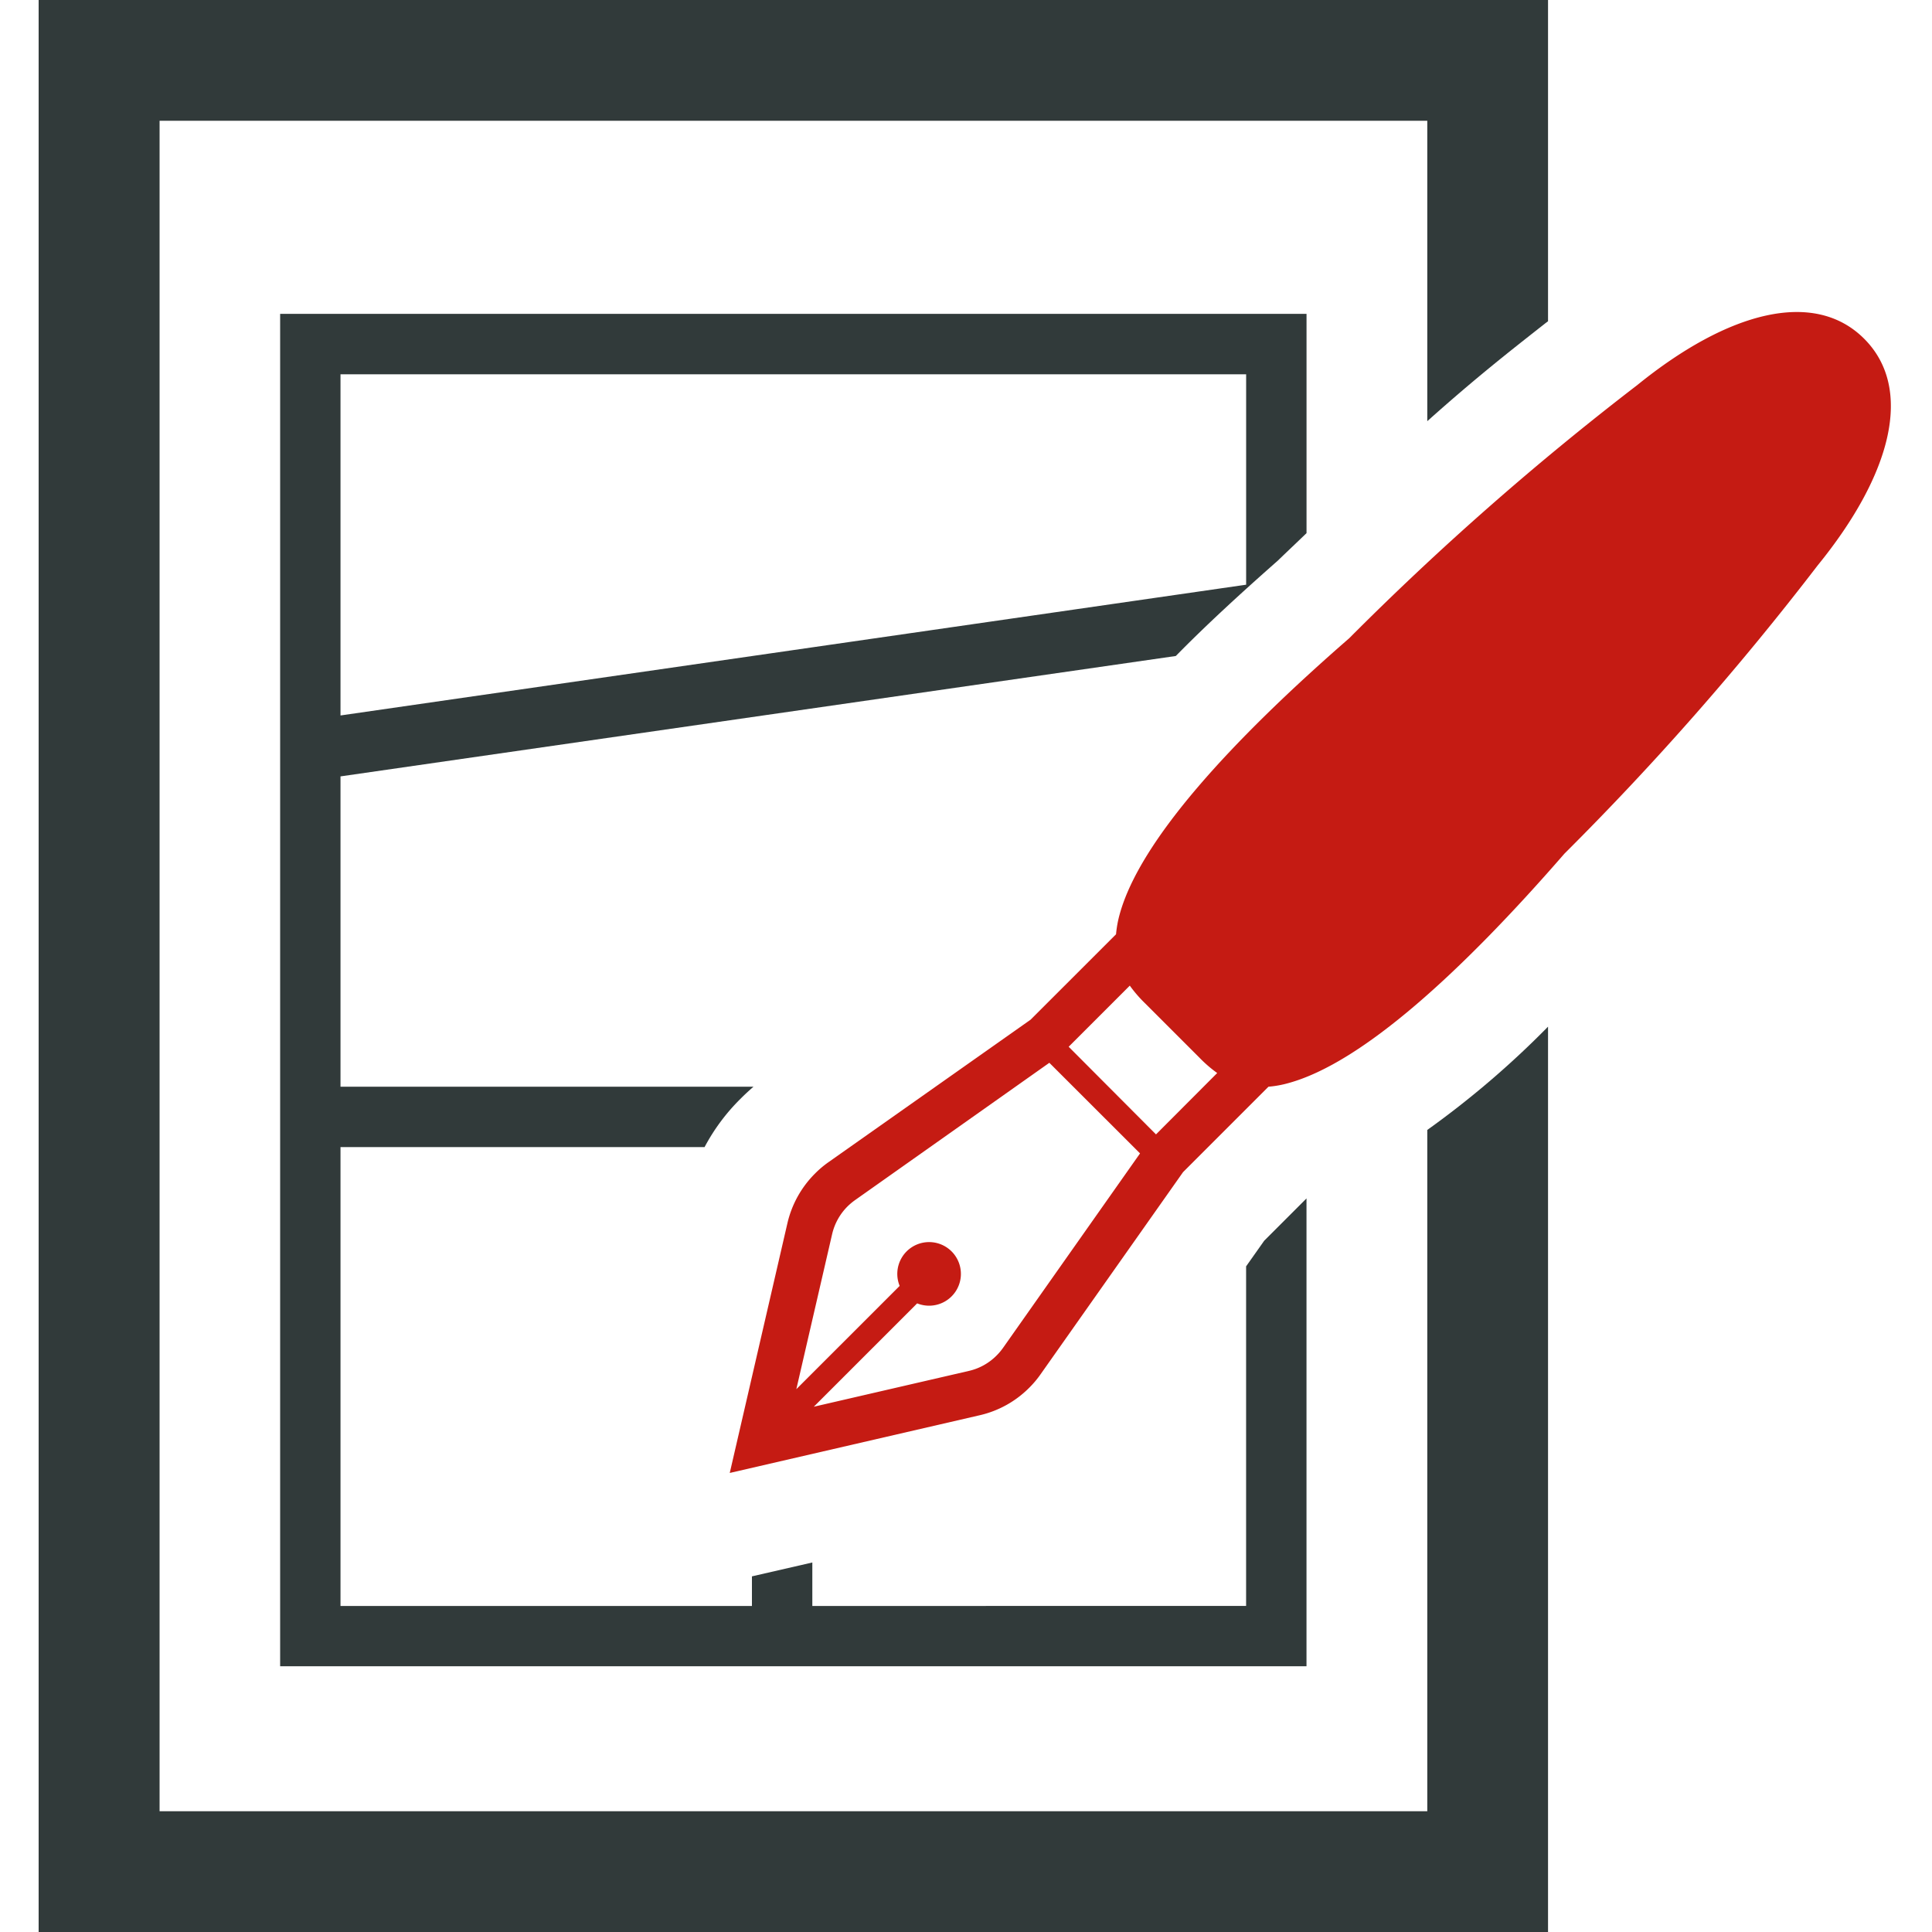
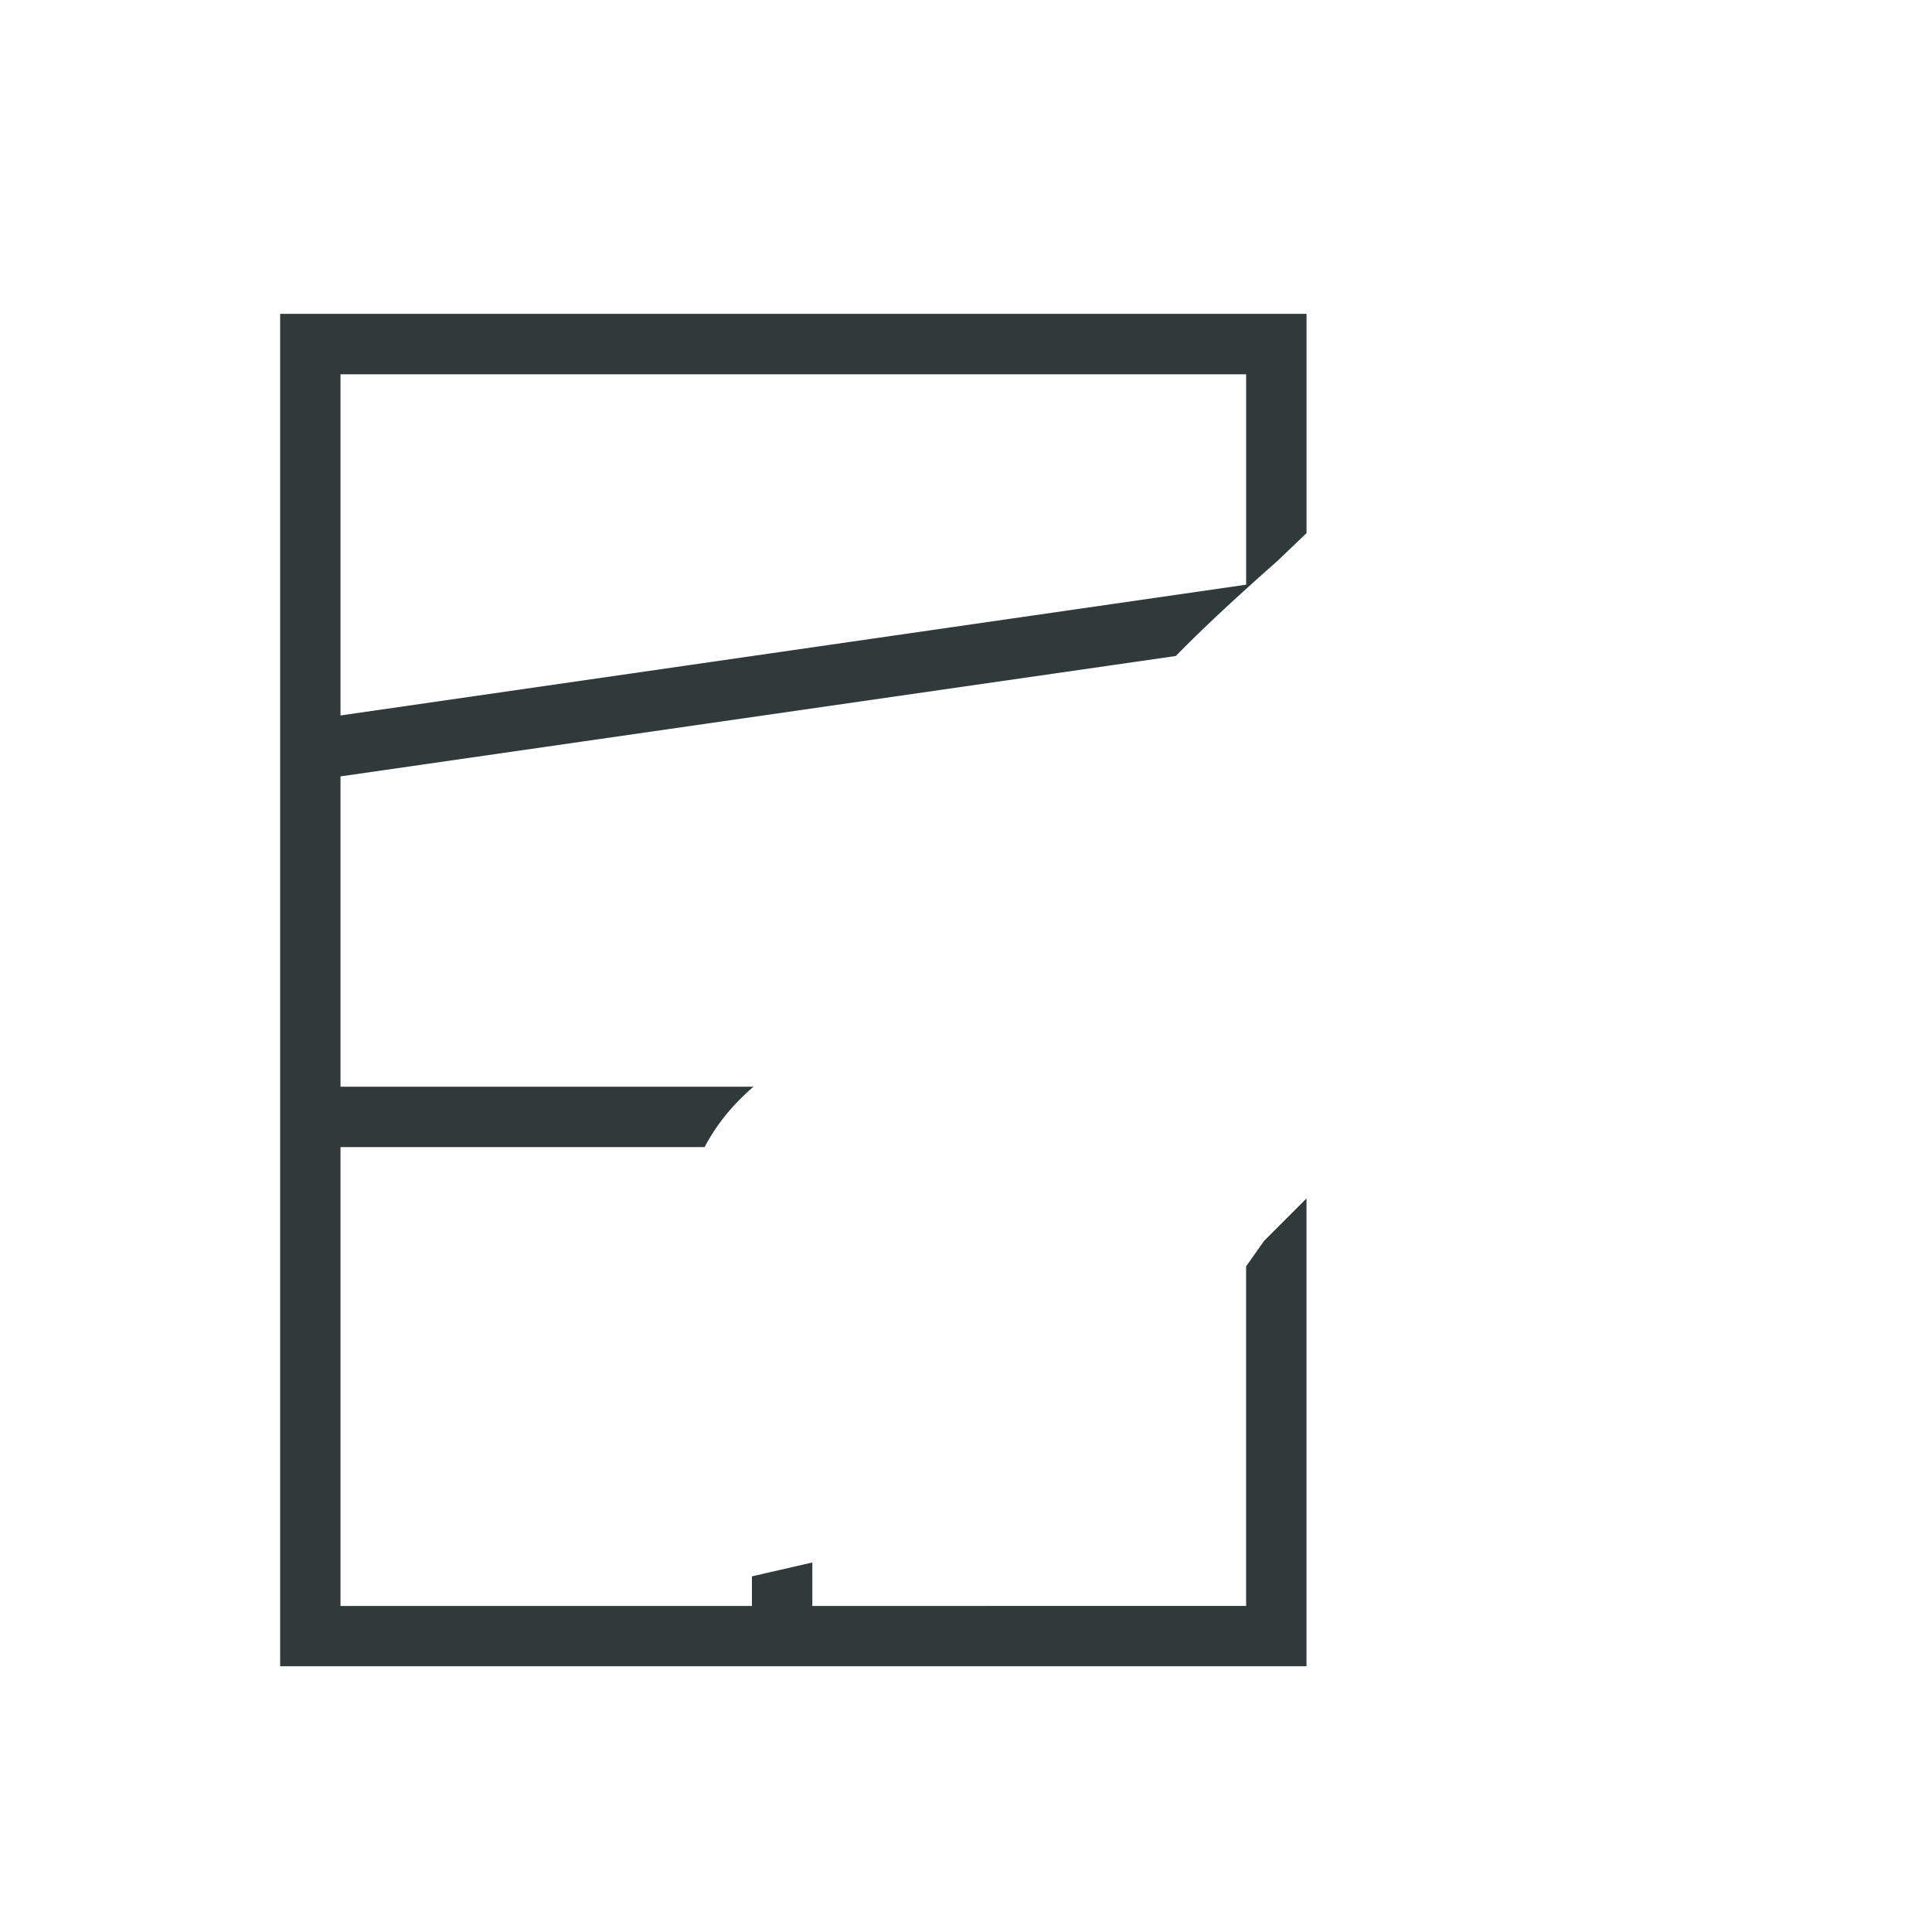
<svg xmlns="http://www.w3.org/2000/svg" width="50" height="50" viewBox="0 0 50 50">
  <g id="グループ_10292" data-name="グループ 10292" transform="translate(-160 -2910)">
    <rect id="長方形_4919" data-name="長方形 4919" width="50" height="50" transform="translate(160 2910)" fill="none" />
    <g id="漫画のアイコン" transform="translate(150.43 2910)">
-       <path id="パス_12789" data-name="パス 12789" d="M46.508,46.875H13.7V3.125H46.508V10.9c1.25-1.117,2.078-1.765,3.062-2.539l.063-.047V0H10.57V50H49.633V26.57a23.7,23.7,0,0,1-3.125,2.673Z" transform="translate(0)" fill="#313a3a" />
      <path id="パス_12790" data-name="パス 12790" d="M97.75,92.055c.766-.781,1.648-1.594,2.641-2.469.258-.25.508-.484.742-.711V83.2H74.57v35h26.562V106.093l-1.094,1.094-.469.664v8.789H88.343v-1.125l-1.563.359v.766H76.132V104.765h9.422a5.148,5.148,0,0,1,.93-1.25c.109-.11.219-.211.336-.313H76.132V95.171ZM76.132,84.765H99.57v5.445L76.132,93.594Z" transform="translate(-57.75 -75.078)" fill="#313a3a" />
-       <path id="パス_12791" data-name="パス 12791" d="M223.087,83.376c-1.289-1.288-3.514-.712-5.872,1.2a74.915,74.915,0,0,0-7.457,6.554c-3.047,2.652-5.418,5.235-5.94,7.149a2.868,2.868,0,0,0-.092.51L201.514,101l-5.23,3.687a2.55,2.55,0,0,0-.349.295,2.666,2.666,0,0,0-.714,1.286l-1.492,6.462,6.462-1.492a2.638,2.638,0,0,0,1.288-.713,2.534,2.534,0,0,0,.294-.349l3.687-5.231,2.211-2.211a2.689,2.689,0,0,0,.51-.092c1.913-.52,4.5-2.892,7.149-5.939a74.832,74.832,0,0,0,6.553-7.459C223.8,86.89,224.376,84.665,223.087,83.376ZM200.8,109.495a1.491,1.491,0,0,1-.163.193,1.475,1.475,0,0,1-.714.4l-4.019.928,2.675-2.675a.823.823,0,1,0-.453-.452l-2.674,2.673.928-4.019a1.489,1.489,0,0,1,.4-.714,1.633,1.633,0,0,1,.194-.162L202,102.115l2.347,2.345Zm3.96-5.527L202.5,101.7l1.582-1.582a3.392,3.392,0,0,0,.4.462l1.4,1.4a3.387,3.387,0,0,0,.462.4Z" transform="translate(-165.273 -74.61)" fill="#c51b13" />
    </g>
  </g>
</svg>